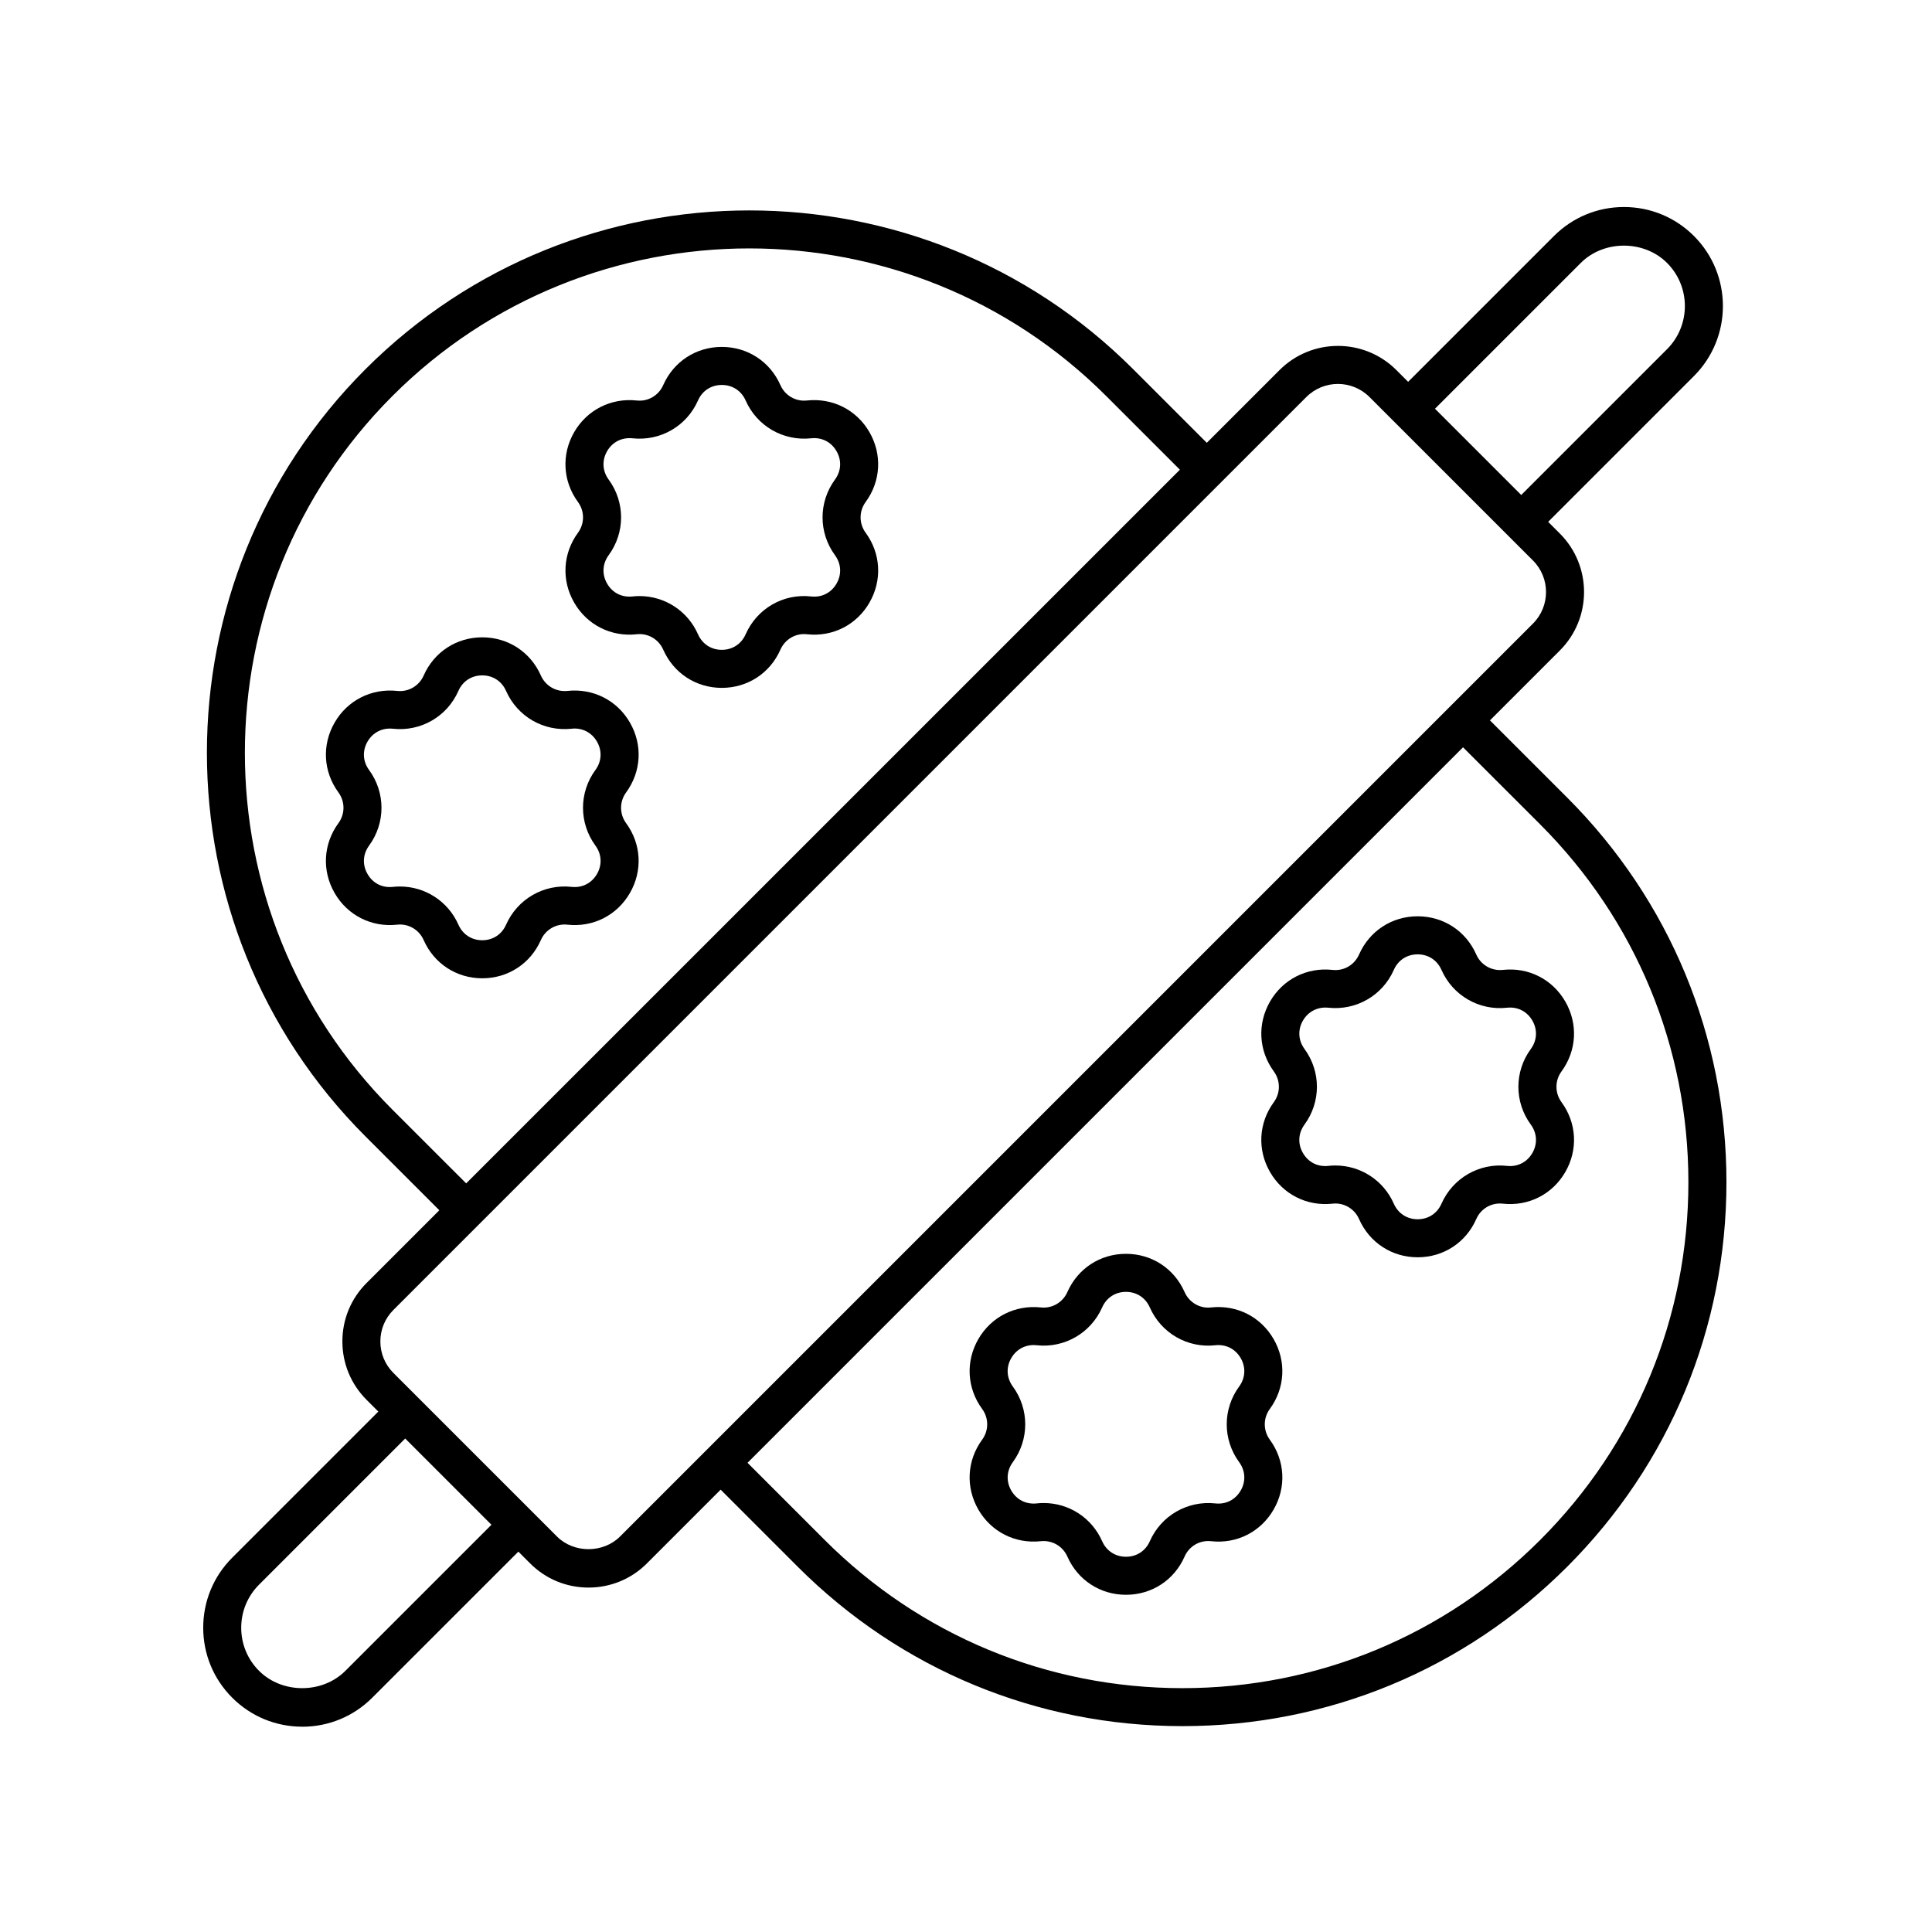
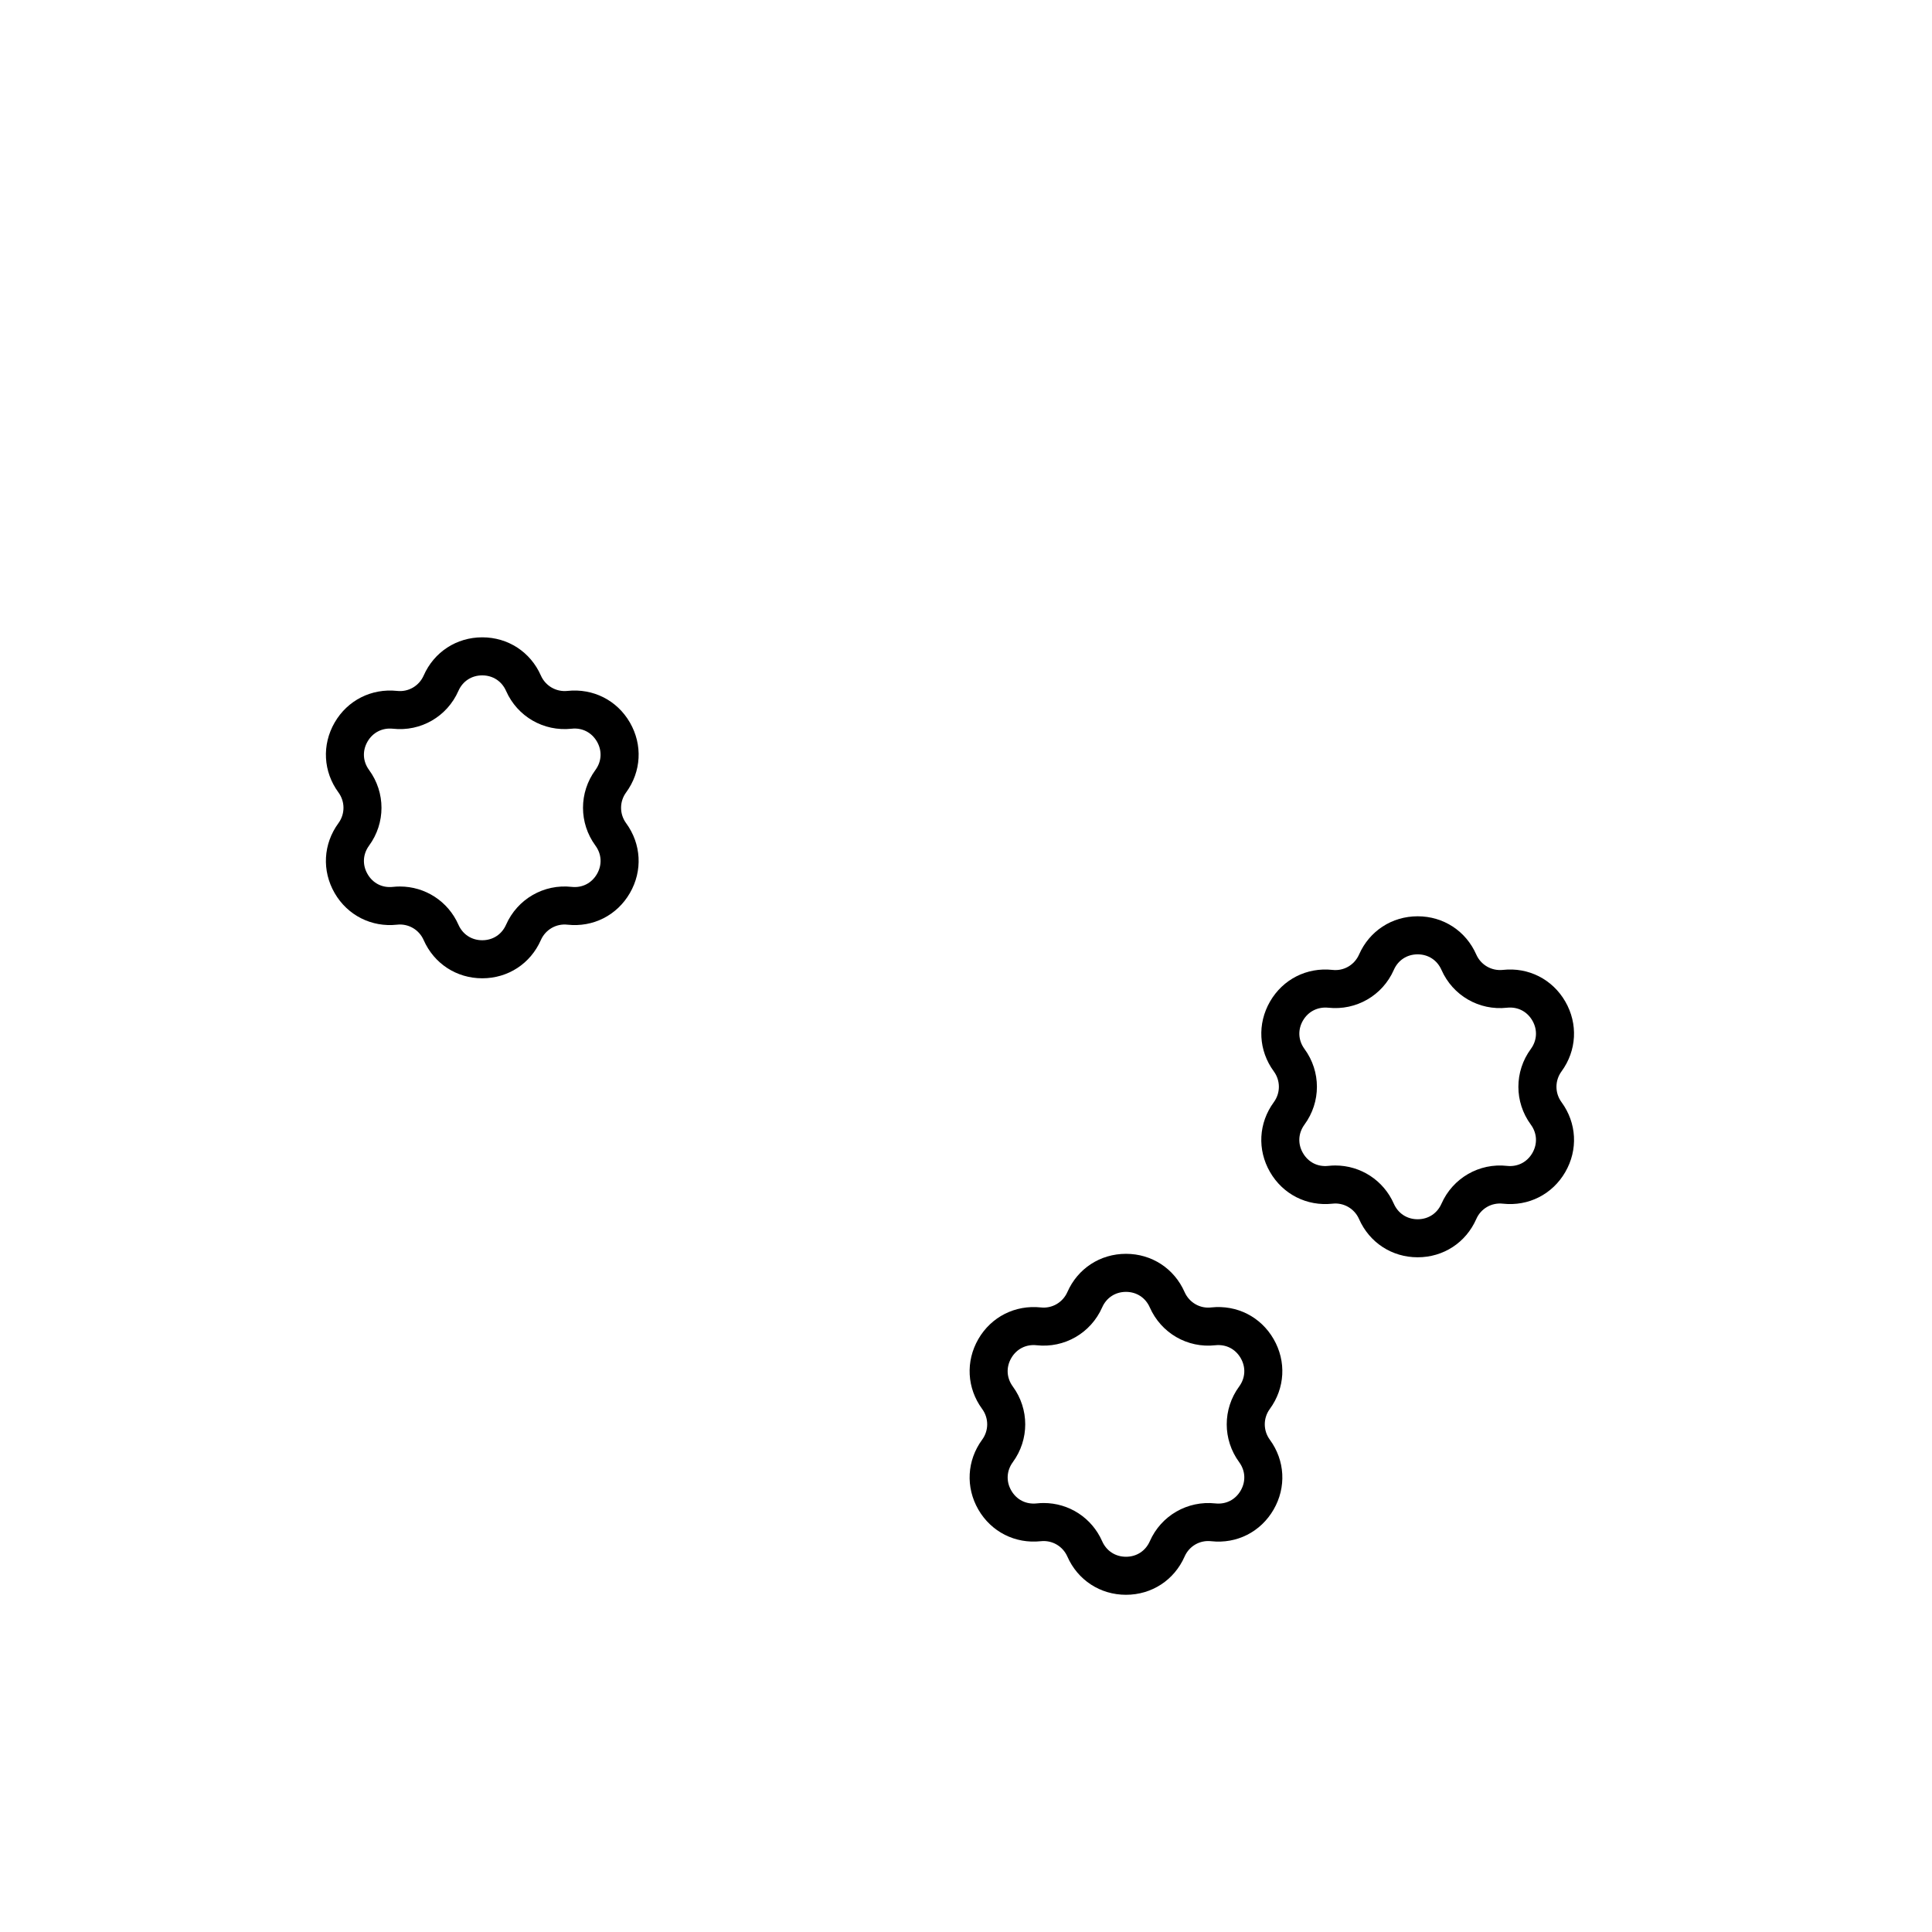
<svg xmlns="http://www.w3.org/2000/svg" fill="#000000" width="800px" height="800px" version="1.1" viewBox="144 144 512 512">
  <g>
-     <path d="m224.09 601.6c7.012 0 13.598-2.731 18.555-7.684l38.723-38.719 3.117 3.117c4.133 4.137 9.633 6.41 15.48 6.41s11.348-2.273 15.477-6.41l19.539-19.539 20.445 20.445c27.227 27.227 63.43 42.223 101.94 42.223 38.508 0 74.711-15 101.94-42.223 27.223-27.223 42.219-63.426 42.219-101.93 0-38.512-15-74.711-42.223-101.94l-20.449-20.445 18.535-18.535c8.535-8.535 8.535-22.426 0-30.965l-3.113-3.113 38.641-38.641c10.23-10.227 10.23-26.879 0-37.105-4.953-4.953-11.543-7.684-18.551-7.684-7.012 0-13.598 2.731-18.555 7.684l-38.641 38.641-3.113-3.113c-8.535-8.539-22.426-8.539-30.965 0l-19.277 19.277-19.539-19.539c-56.07-56.062-147.31-56.062-203.39 0-56.07 56.074-56.07 147.31 0 203.38l19.539 19.539-19.281 19.281c-4.137 4.133-6.41 9.629-6.41 15.477s2.277 11.348 6.41 15.477l3.117 3.117-38.719 38.719c-4.957 4.953-7.688 11.547-7.688 18.555 0 7.012 2.731 13.598 7.688 18.555 4.953 4.949 11.543 7.68 18.551 7.68zm328.08-239.12c25.32 25.332 39.27 58.996 39.27 94.816 0 35.812-13.949 69.484-39.273 94.809-25.328 25.32-58.996 39.273-94.812 39.273s-69.484-13.949-94.812-39.273l-20.445-20.445 189.62-189.62zm10.754-148.8c6.102-6.109 16.746-6.117 22.859 0 6.301 6.301 6.301 16.555 0 22.859l-38.641 38.641-22.859-22.859zm-314.92 224.4c-52.145-52.145-52.145-136.98 0-189.14 52.145-52.141 136.98-52.145 189.14 0l19.539 19.539-189.14 189.13zm0.258 53.066 241.94-241.94c2.309-2.301 5.332-3.457 8.359-3.457s6.051 1.152 8.359 3.457l43.336 43.336c4.609 4.609 4.609 12.102 0 16.711l-241.94 241.94c-4.465 4.469-12.254 4.469-16.711 0l-43.344-43.344c-2.231-2.227-3.461-5.195-3.461-8.352 0-3.16 1.23-6.121 3.461-8.352zm-35.598 72.793 38.719-38.719 22.859 22.859-38.723 38.719c-6.106 6.106-16.75 6.109-22.859 0-3.055-3.047-4.734-7.109-4.734-11.43 0-4.316 1.684-8.375 4.738-11.43z" />
-     <path d="m374.41 258.52c-3.414-5.914-9.758-9.105-16.539-8.387-2.973 0.348-5.836-1.309-7.055-4.074-2.75-6.242-8.707-10.125-15.527-10.125-6.828 0-12.777 3.883-15.531 10.125-1.219 2.762-4.047 4.43-7.059 4.074-6.758-0.715-13.121 2.481-16.535 8.387-3.414 5.91-3.031 13.004 1.004 18.516 1.785 2.434 1.785 5.715 0 8.148-4.031 5.512-4.414 12.605-1.004 18.516 3.414 5.914 9.773 9.117 16.535 8.387 3.012-0.352 5.84 1.316 7.059 4.074 2.754 6.246 8.707 10.133 15.531 10.133 6.82-0.004 12.777-3.883 15.527-10.125 1.223-2.769 4.07-4.445 7.062-4.082 6.801 0.734 13.125-2.473 16.535-8.387 3.41-5.91 3.027-13.004-1.008-18.516-1.785-2.434-1.785-5.715 0-8.148 4.031-5.508 4.418-12.605 1.004-18.516zm-9.133 32.617c1.668 2.273 1.82 5.09 0.414 7.523-1.41 2.445-3.918 3.723-6.723 3.41-7.422-0.84-14.367 3.231-17.367 10.027-1.137 2.578-3.492 4.109-6.309 4.117-2.816 0-5.176-1.543-6.312-4.117-2.746-6.223-8.828-10.133-15.508-10.133-0.613 0-1.238 0.035-1.859 0.105-2.84 0.297-5.316-0.969-6.723-3.41-1.406-2.434-1.254-5.25 0.406-7.523 4.398-5.996 4.398-14.055 0-20.051-1.664-2.273-1.812-5.09-0.406-7.523 1.41-2.438 3.918-3.691 6.715-3.41 7.394 0.805 14.375-3.219 17.371-10.027 1.137-2.574 3.496-4.109 6.312-4.109 2.816 0 5.176 1.543 6.309 4.109 3.004 6.812 9.977 10.82 17.367 10.027 2.836-0.301 5.309 0.969 6.723 3.41 1.406 2.434 1.254 5.25-0.406 7.523-4.394 5.996-4.394 14.055-0.004 20.051z" />
    <path d="m309.93 354c4.031-5.508 4.418-12.602 1.004-18.516-3.41-5.914-9.754-9.105-16.539-8.387-2.988 0.328-5.836-1.309-7.055-4.074-2.754-6.242-8.707-10.125-15.531-10.125-6.828 0-12.777 3.883-15.531 10.125-1.219 2.762-4.039 4.418-7.059 4.074-6.762-0.711-13.121 2.473-16.535 8.387-3.414 5.914-3.027 13.008 1.004 18.512 1.785 2.438 1.785 5.719 0 8.152-4.035 5.512-4.418 12.605-1.008 18.516 3.414 5.914 9.766 9.117 16.535 8.387 3.008-0.348 5.844 1.316 7.059 4.074 2.754 6.246 8.707 10.133 15.531 10.133 6.828 0 12.777-3.883 15.531-10.133 1.219-2.766 4.07-4.418 7.059-4.074 6.785 0.734 13.121-2.473 16.535-8.387 3.414-5.91 3.031-13.004-1.004-18.516-1.781-2.438-1.781-5.715 0.004-8.148zm-8.133 14.098c1.664 2.273 1.812 5.09 0.406 7.523-1.41 2.438-3.918 3.723-6.723 3.41-7.371-0.816-14.363 3.231-17.367 10.027-1.137 2.578-3.496 4.117-6.312 4.117-2.816 0-5.176-1.543-6.312-4.117-2.746-6.223-8.828-10.125-15.508-10.125-0.613 0-1.238 0.031-1.859 0.102-2.836 0.309-5.316-0.969-6.723-3.41-1.406-2.434-1.254-5.25 0.406-7.523 4.387-5.992 4.394-14.051 0-20.051-1.664-2.273-1.812-5.082-0.406-7.523 1.41-2.434 3.934-3.703 6.715-3.41 7.402 0.816 14.375-3.219 17.371-10.027 1.137-2.574 3.496-4.109 6.312-4.109 2.816 0 5.176 1.543 6.312 4.109 2.996 6.812 9.977 10.828 17.367 10.027 2.805-0.312 5.309 0.973 6.723 3.41 1.406 2.438 1.258 5.25-0.406 7.523-4.391 5.996-4.383 14.059 0.004 20.047z" />
    <path d="m480.57 454.6c3.414 5.914 9.766 9.117 16.535 8.387 2.996-0.348 5.84 1.309 7.059 4.074 2.754 6.246 8.707 10.133 15.531 10.133 6.828 0 12.777-3.883 15.531-10.133 1.215-2.766 4.027-4.418 7.059-4.074 6.785 0.734 13.121-2.473 16.535-8.387 3.414-5.91 3.031-13.004-1.004-18.516-1.785-2.434-1.785-5.715 0-8.148 4.031-5.512 4.414-12.605 1.004-18.516-3.414-5.914-9.754-9.129-16.539-8.387-3.008 0.324-5.84-1.316-7.055-4.074-2.754-6.246-8.707-10.133-15.531-10.133-6.828 0-12.777 3.883-15.531 10.133-1.219 2.762-4.031 4.422-7.059 4.074-6.777-0.73-13.121 2.473-16.535 8.387-3.41 5.91-3.027 13.004 1.008 18.516 1.785 2.434 1.785 5.715 0 8.148-4.039 5.512-4.422 12.609-1.008 18.516zm9.137-32.613c-1.668-2.273-1.82-5.09-0.414-7.523 1.41-2.438 3.953-3.691 6.715-3.41 7.387 0.797 14.375-3.219 17.371-10.027 1.137-2.578 3.496-4.117 6.312-4.117 2.816 0 5.176 1.543 6.312 4.117 2.996 6.812 9.996 10.848 17.367 10.027 2.832-0.301 5.309 0.973 6.723 3.41 1.406 2.434 1.254 5.25-0.406 7.523-4.398 5.996-4.398 14.055 0 20.051 1.664 2.273 1.812 5.09 0.406 7.523-1.406 2.438-3.93 3.719-6.723 3.41-7.375-0.816-14.367 3.231-17.367 10.027-1.137 2.578-3.496 4.117-6.312 4.117-2.816 0-5.176-1.543-6.312-4.117-2.742-6.223-8.82-10.133-15.504-10.133-0.621 0-1.238 0.035-1.863 0.105-2.832 0.309-5.309-0.969-6.723-3.41-1.406-2.434-1.254-5.25 0.406-7.523 4.402-5.992 4.402-14.055 0.012-20.051z" />
    <path d="m403.27 544.05c3.414 5.914 9.766 9.113 16.539 8.387 3.012-0.336 5.84 1.316 7.055 4.074 2.754 6.242 8.707 10.125 15.531 10.125 6.828 0 12.777-3.883 15.531-10.125 1.215-2.766 4.019-4.418 7.059-4.074 6.793 0.746 13.121-2.473 16.535-8.387 3.414-5.914 3.027-13.008-1.004-18.516-1.785-2.434-1.785-5.715 0-8.148 4.031-5.512 4.414-12.605 1.004-18.516-3.41-5.914-9.734-9.109-16.535-8.387-2.992 0.367-5.84-1.309-7.059-4.074-2.754-6.246-8.707-10.133-15.531-10.133-6.828 0-12.777 3.883-15.531 10.133-1.219 2.762-4.062 4.418-7.059 4.074-6.762-0.711-13.121 2.473-16.535 8.387-3.41 5.91-3.027 13.004 1.008 18.516 1.785 2.434 1.785 5.715 0 8.148-4.035 5.504-4.418 12.598-1.008 18.516zm9.137-32.613c-1.668-2.273-1.82-5.09-0.414-7.523 1.41-2.445 3.949-3.715 6.723-3.41 7.379 0.812 14.367-3.231 17.367-10.027 1.137-2.578 3.496-4.117 6.312-4.117 2.816 0 5.176 1.543 6.312 4.117 2.996 6.797 9.98 10.855 17.367 10.027 2.828-0.297 5.309 0.969 6.723 3.41 1.406 2.434 1.254 5.25-0.406 7.523-4.394 5.992-4.394 14.051 0 20.051 1.664 2.273 1.812 5.082 0.406 7.523-1.41 2.438-3.91 3.715-6.715 3.41-7.375-0.797-14.375 3.219-17.371 10.027-1.137 2.574-3.496 4.109-6.312 4.109-2.816 0-5.176-1.543-6.312-4.109-2.742-6.227-8.816-10.133-15.492-10.133-0.621 0-1.246 0.035-1.875 0.105-2.82 0.297-5.309-0.969-6.723-3.41-1.406-2.438-1.254-5.25 0.414-7.527 4.387-5.996 4.379-14.059-0.004-20.047z" />
  </g>
</svg>